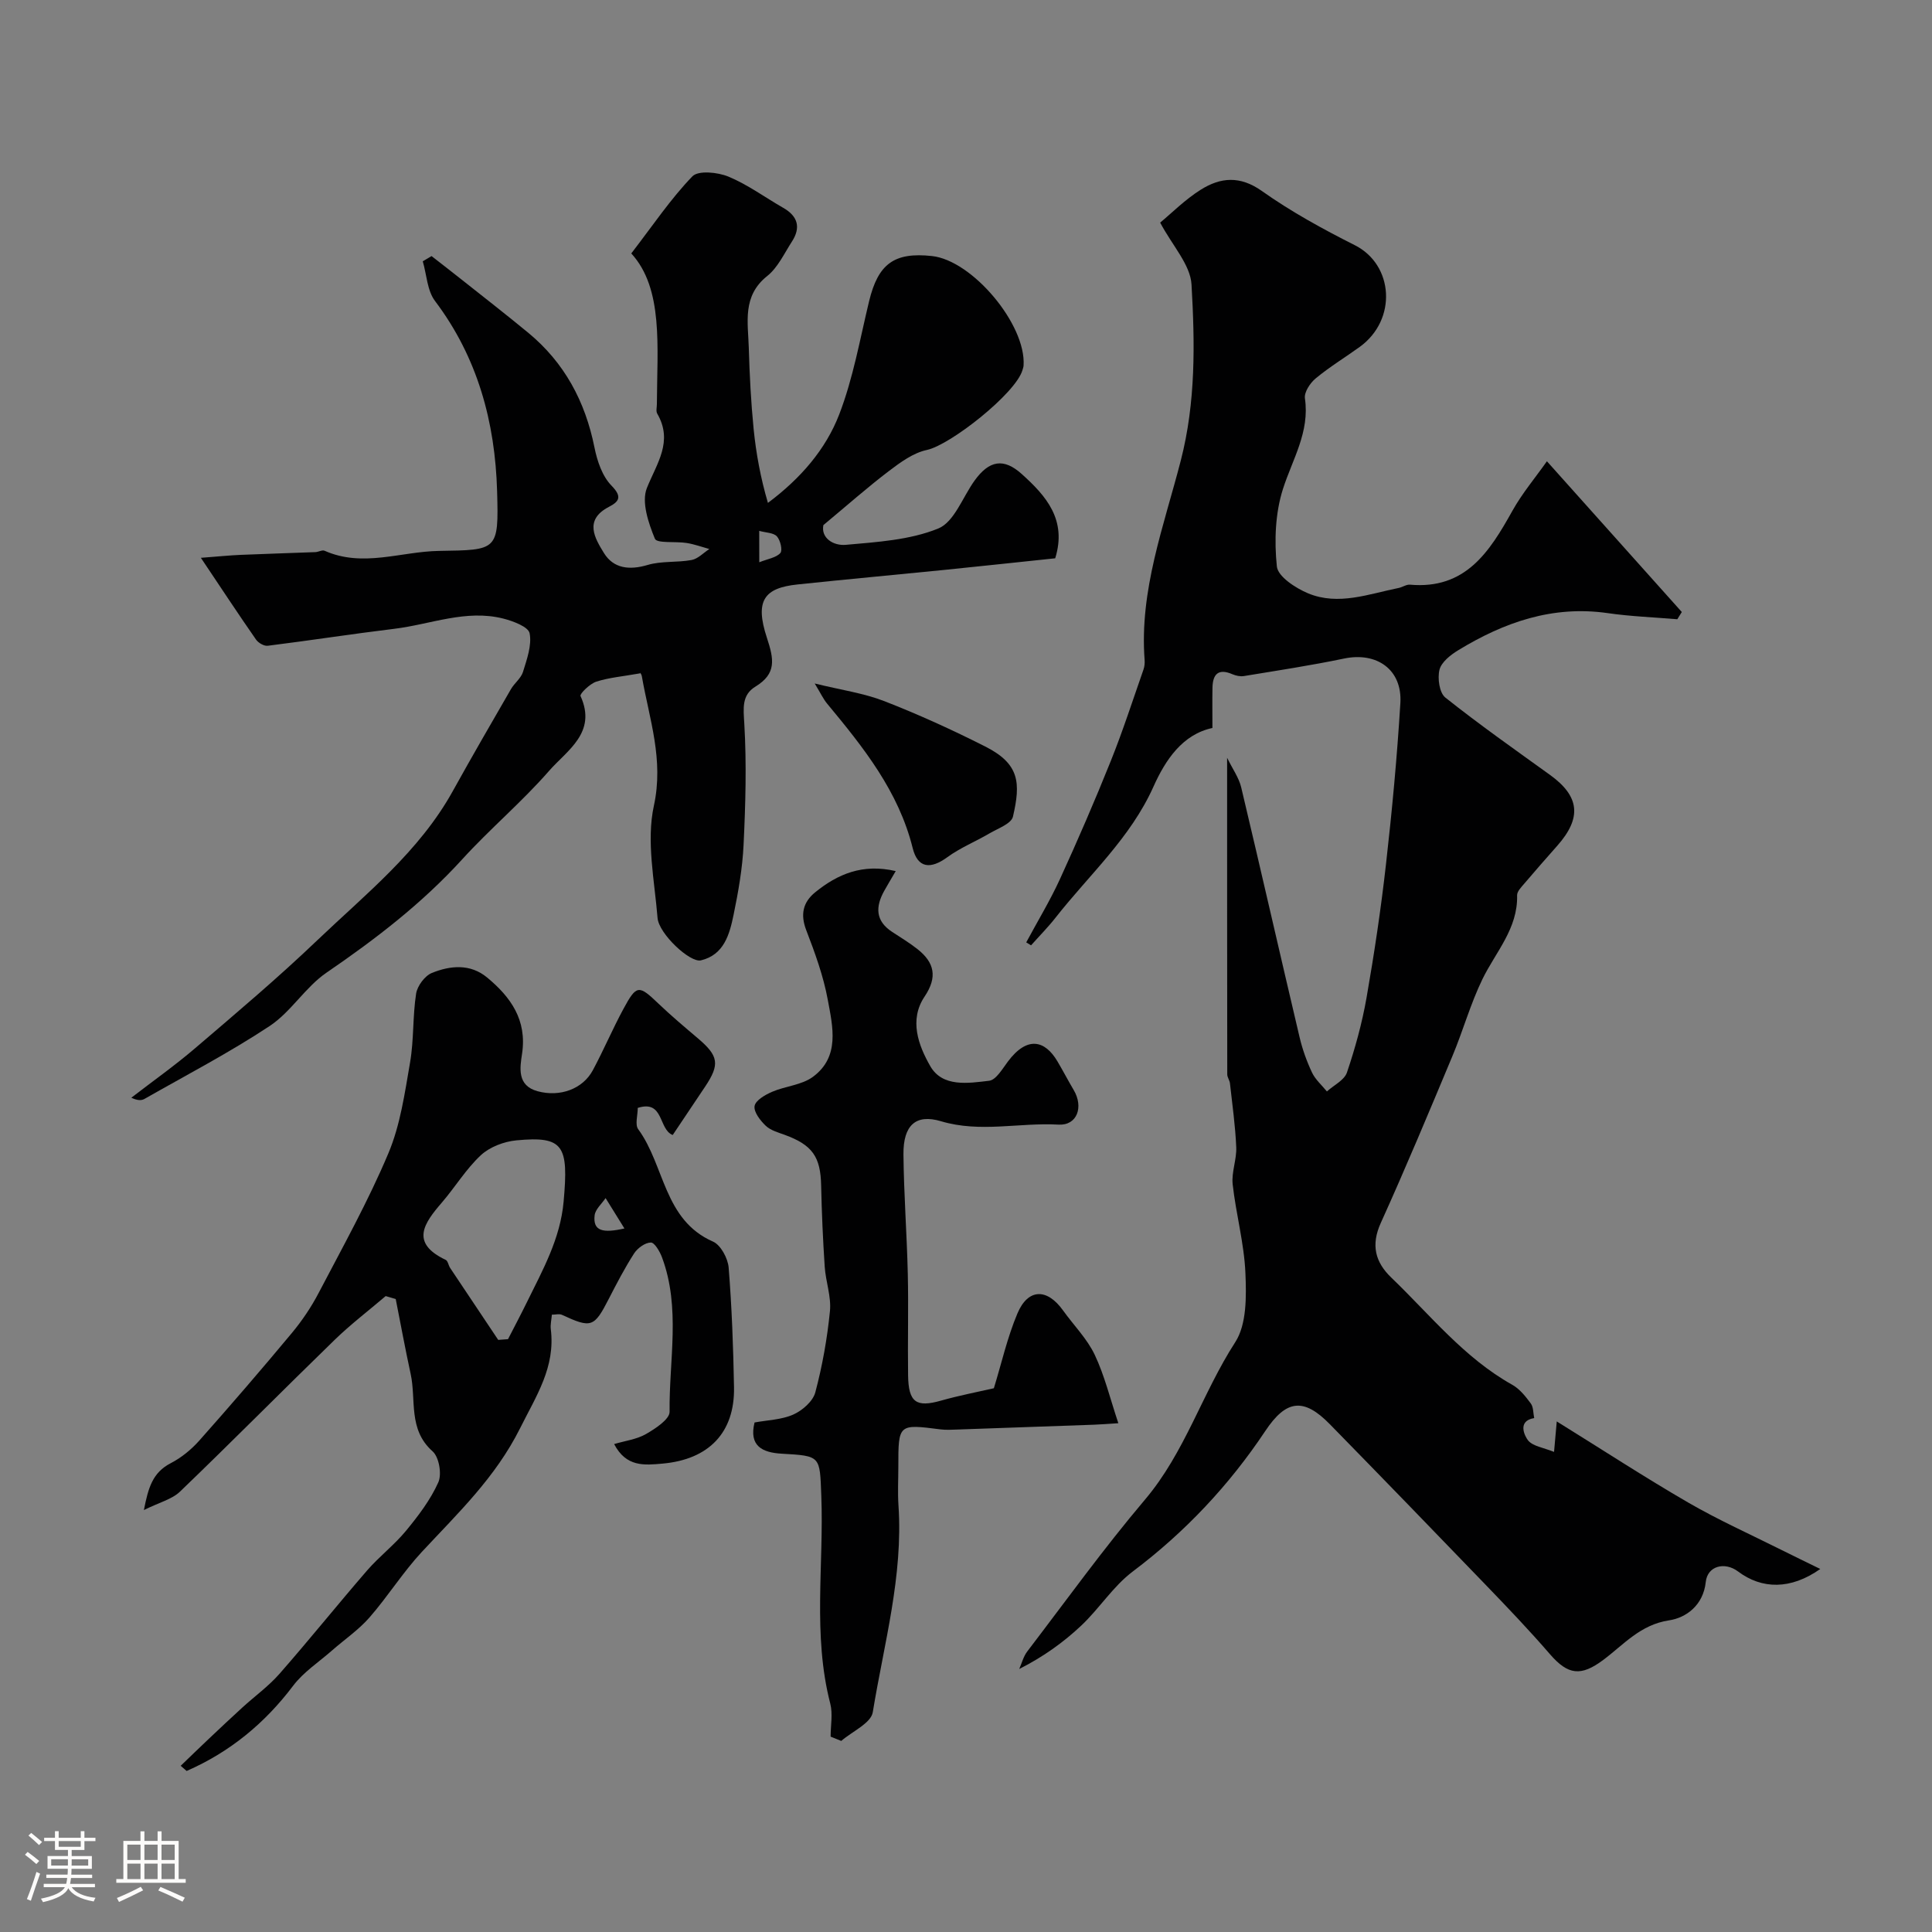
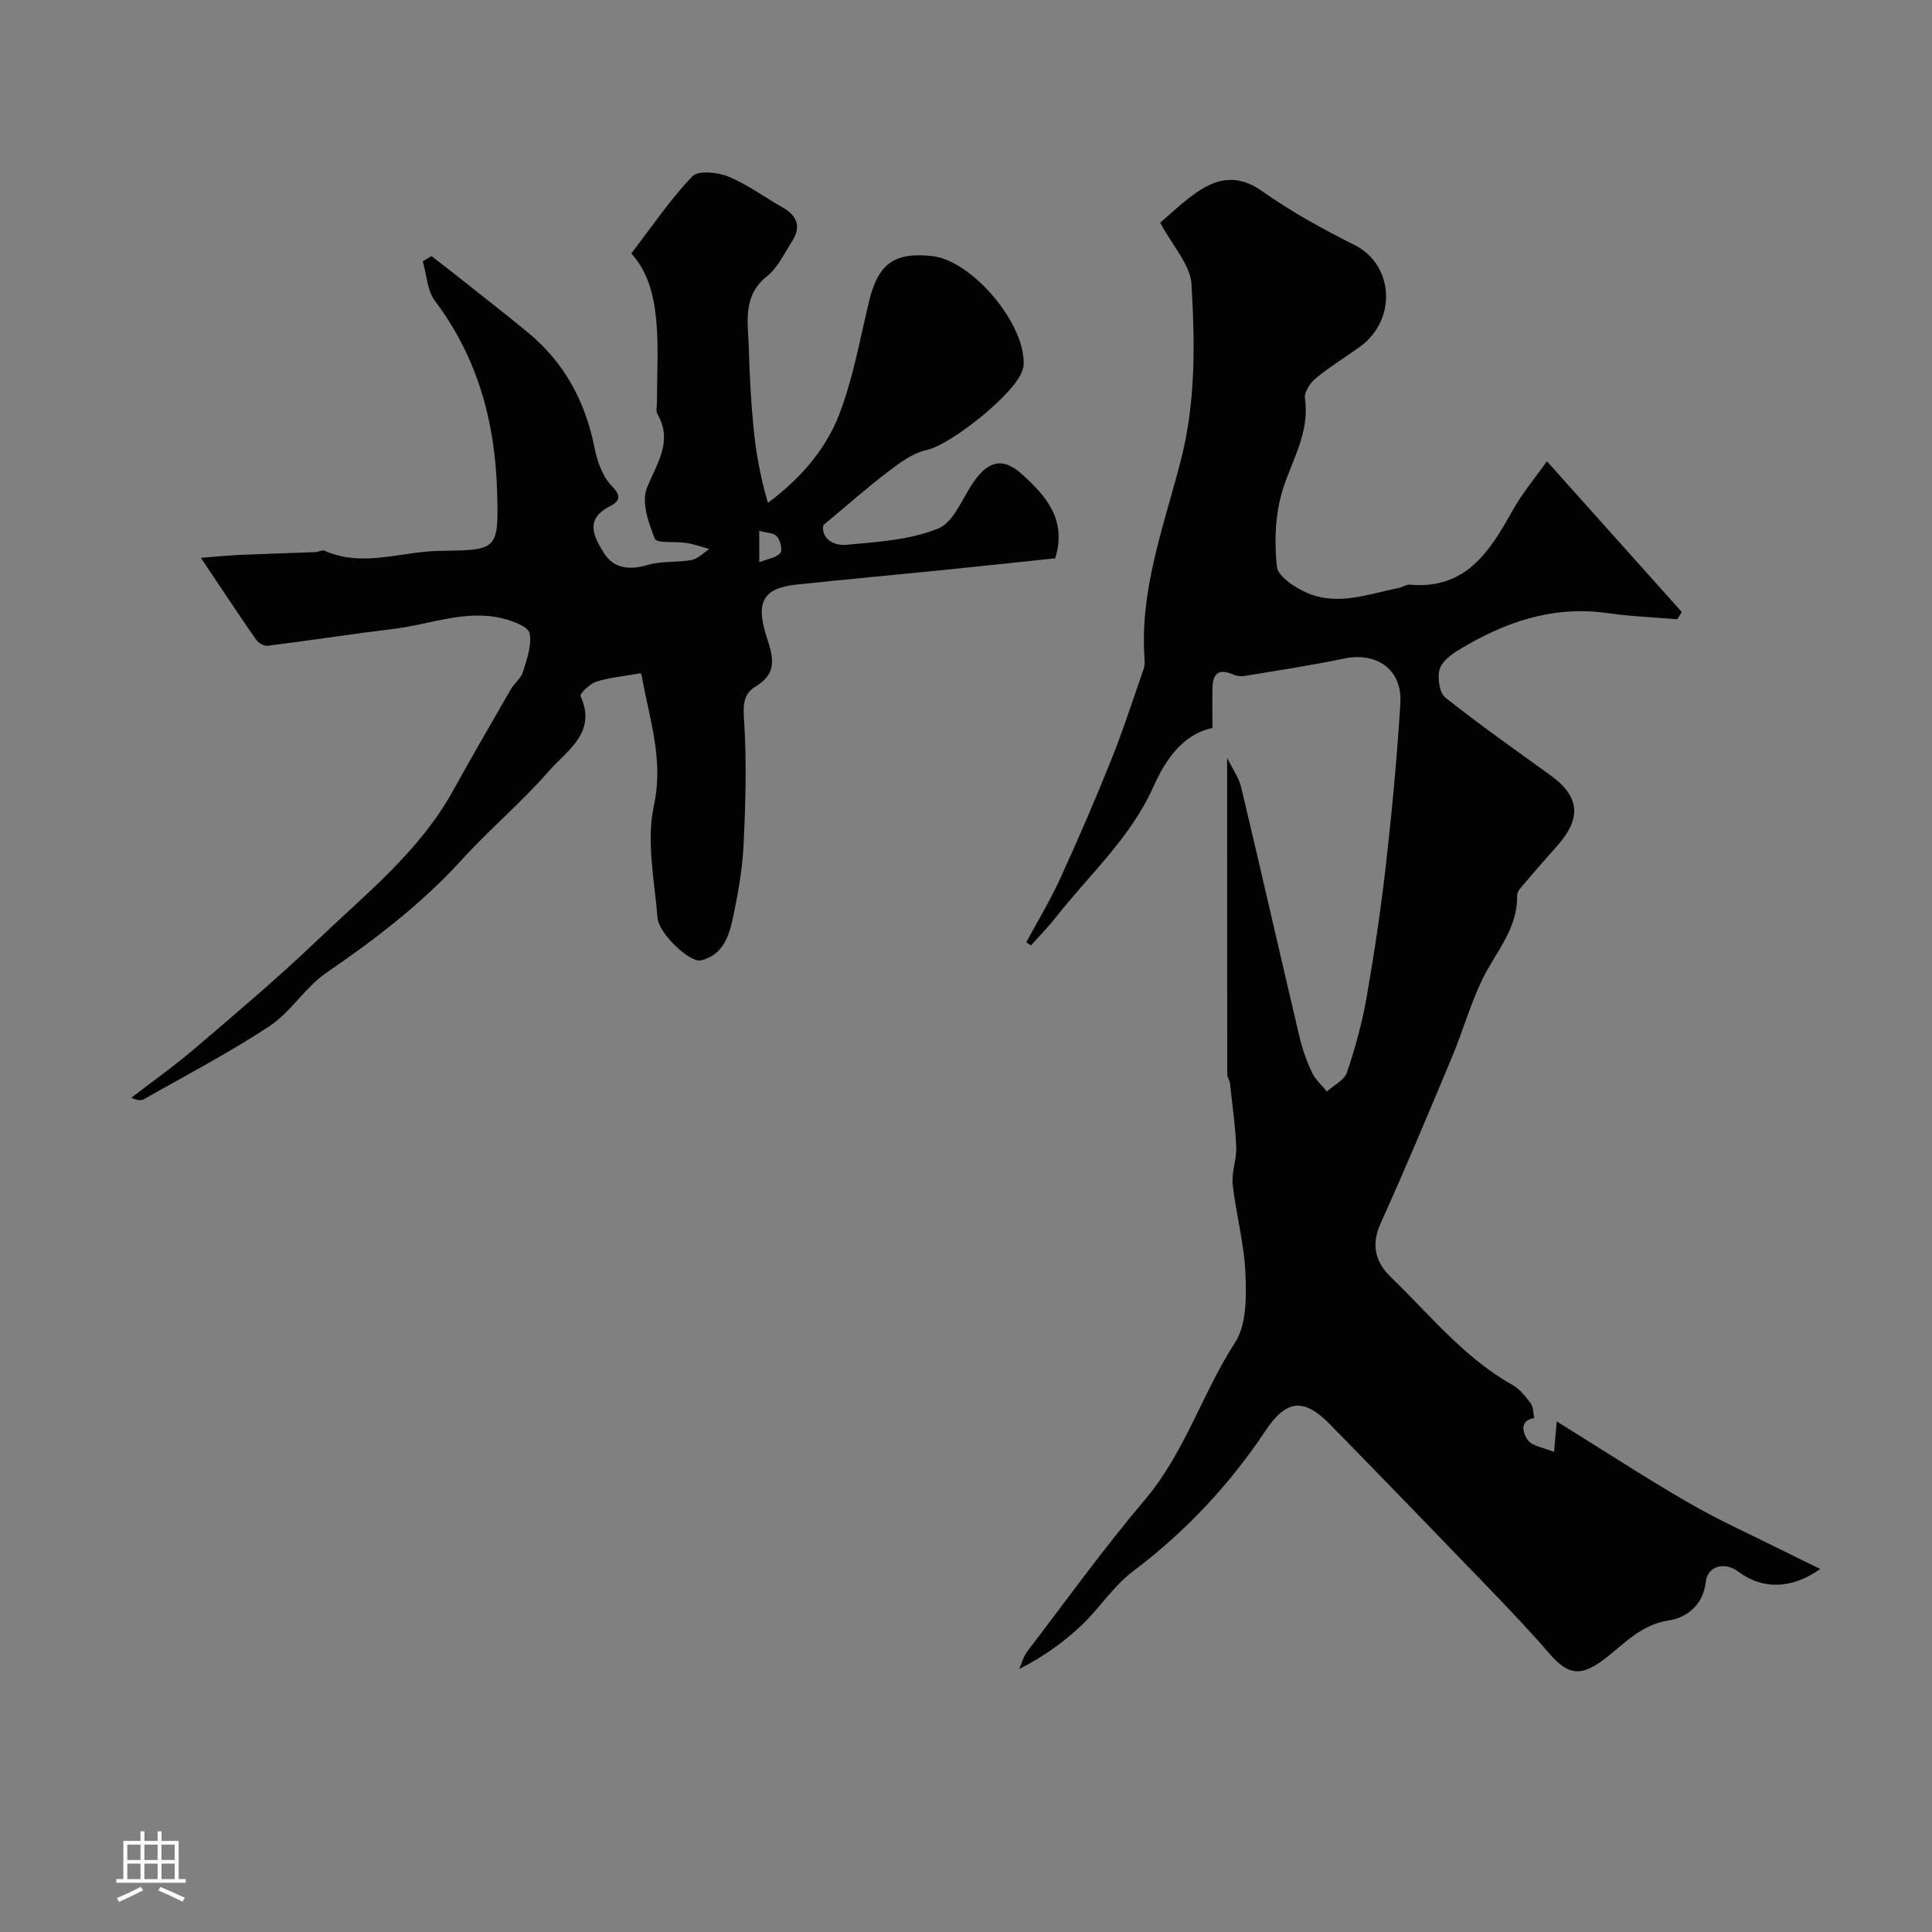
<svg xmlns="http://www.w3.org/2000/svg" enable-background="new 0 0 400 400" viewBox="0 0 400 400">
  <rect x="0" y="0" width="400" height="400" fill="#808080" stroke="none" />
-   <path d="m5.17 384 .55-.58c.85.61 1.65 1.24 2.4 1.87l-.59.64c-.83-.73-1.62-1.38-2.36-1.93m1.22 9.53-.82-.34c.71-1.76 1.37-3.64 1.98-5.63.24.13.5.25.76.36-.6 1.67-1.24 3.54-1.92 5.61m-.5-13.5.57-.54c.56.44 1.31 1.06 2.26 1.87l-.64.64c-.68-.66-1.41-1.32-2.19-1.97m3.25.46h2.24v-1.36h.77v1.36h4.57v-1.36h.76v1.36h2.28v.69h-2.28v1.84h-2.64v1.26h4.18v2.64h-4.21c0 .45-.02.86-.05 1.21h4.32v.69h-4.38c-.04.34-.1.75-.19 1.22h5.15v.69h-4.82c.87 1.19 2.51 1.92 4.93 2.19-.17.31-.3.57-.37.76-2.77-.49-4.52-1.41-5.26-2.76-.56 1.26-2.3 2.23-5.24 2.9-.12-.24-.26-.48-.43-.72 2.73-.55 4.38-1.34 4.96-2.38h-4.38v-.69h4.65c.1-.38.17-.79.21-1.22h-4.32v-.69h4.4c.03-.34.05-.75.05-1.21h-4.2v-2.64h4.23v-1.26h-2.69v-1.84h-2.24zm1.46 4.46v1.29h3.45c.01-.4.02-.57.01-.53v-.32-.45h-3.46zm1.55-2.59h4.57v-1.19h-4.57zm6.11 2.59h-3.42v.77c-.01.19-.01.37-.02.53h3.44v-1.29z" fill="#fcfbfa" />
  <path d="m32.63 379.16h.82v1.98h3.54v7.89h1.46v.78h-14.37v-.78h1.46v-7.89h3.54v-1.98h.82v1.98h2.73zm-3.49 11.48.5.73c-1.61.82-3.28 1.63-5 2.41-.13-.27-.28-.55-.44-.82 1.75-.72 3.4-1.49 4.94-2.32m-2.78-5.55h2.73v-3.18h-2.73zm0 3.95h2.73v-3.2h-2.73zm3.54-3.95h2.73v-3.18h-2.73zm0 3.95h2.73v-3.2h-2.73zm7.89 4.68c-1.84-.92-3.51-1.7-5.02-2.32l.45-.73c1.89.8 3.57 1.55 5.04 2.23zm-1.62-11.81h-2.73v3.18h2.73zm-2.73 7.13h2.73v-3.2h-2.73z" fill="#fcfbfa" />
  <g fill="#010102">
    <path d="m212.47 195.11c2.34-4.36 4.92-8.61 6.98-13.1 3.69-8.06 7.22-16.21 10.52-24.44 2.5-6.22 4.56-12.62 6.78-18.96.21-.61.28-1.32.23-1.97-1.1-14.43 4.01-27.77 7.5-41.33 3.11-12.09 2.91-24.27 2.21-36.41-.24-4.1-3.94-8.01-6.49-12.81 2.39-1.98 5.17-4.79 8.43-6.83 4.06-2.54 8.09-2.93 12.62.28 6.04 4.28 12.63 7.89 19.26 11.23 8.06 4.07 8.78 15.43 1.01 21.05-3.03 2.19-6.25 4.14-9.12 6.52-1.15.95-2.42 2.87-2.23 4.14 1.02 6.96-2.56 12.56-4.54 18.73-1.61 5.02-1.82 10.78-1.27 16.07.22 2.1 3.89 4.49 6.48 5.57 6.26 2.59 12.53.13 18.74-1.12.79-.16 1.58-.74 2.33-.68 11.53 1.03 16.49-6.82 21.22-15.3 2.02-3.62 4.74-6.84 7.14-10.25 9.77 10.92 18.85 21.06 27.93 31.21-.31.5-.62 1-.93 1.5-4.81-.41-9.65-.58-14.41-1.27-11.41-1.64-21.47 1.9-30.96 7.69-1.58.96-3.47 2.45-3.87 4.03-.44 1.77-.02 4.78 1.21 5.76 7.02 5.58 14.36 10.75 21.65 16 6.17 4.44 6.66 8.89 1.51 14.7-2.29 2.59-4.57 5.18-6.81 7.82-.62.73-1.51 1.62-1.49 2.42.18 6.91-4.44 11.73-7.19 17.39-2.47 5.09-4 10.63-6.19 15.87-4.84 11.57-9.67 23.15-14.84 34.57-2.08 4.59-1.16 8.13 2.19 11.34 8.04 7.72 15.05 16.59 25.02 22.17 1.54.86 2.77 2.42 3.85 3.88.56.76.48 2 .7 3.02-3.62.59-1.91 3.79-1.3 4.58.97 1.25 3.2 1.53 5.41 2.42.2-2.31.33-3.71.56-6.31 9.48 5.88 18.21 11.58 27.22 16.8 6.27 3.63 12.92 6.61 19.41 9.86 2.43 1.22 4.87 2.39 7.93 3.89-6.14 4.33-12.11 4.21-17.02.52-2.75-2.07-6.34-1.17-6.69 2.17-.52 4.88-4.12 7.42-7.57 7.94-5.99.9-9.41 5.03-13.64 8.19-4.64 3.47-7.3 3.15-11.05-1.18-4.26-4.93-8.77-9.65-13.3-14.35-10.72-11.13-21.47-22.22-32.27-33.26-5.42-5.54-9.03-5.11-13.37 1.41-7.5 11.25-16.59 20.91-27.43 29.08-4.08 3.07-6.94 7.7-10.71 11.24-3.67 3.45-7.8 6.41-12.8 8.95.54-1.22.87-2.6 1.66-3.63 8.05-10.54 15.81-21.32 24.37-31.43 8.28-9.77 11.87-22.05 18.69-32.6 2.4-3.71 2.31-9.51 2.11-14.31-.26-6.16-1.96-12.24-2.64-18.4-.27-2.49.85-5.12.74-7.66-.19-4.42-.81-8.82-1.3-13.22-.07-.64-.56-1.25-.56-1.87-.03-21.54-.03-43.09-.03-65.54 1.13 2.32 2.43 4.11 2.91 6.09 4.1 17.23 8.02 34.51 12.09 51.75.59 2.51 1.48 5 2.58 7.33.69 1.46 2.03 2.62 3.08 3.91 1.43-1.29 3.61-2.33 4.15-3.92 1.71-5.05 3.14-10.25 4.06-15.5 1.6-9.15 2.98-18.36 4.02-27.59 1.26-11.1 2.3-22.23 2.98-33.38.43-6.94-4.87-10.66-11.68-9.23-6.85 1.43-13.79 2.48-20.7 3.62-.76.13-1.67-.07-2.4-.38-2.89-1.25-4.06-.03-4.12 2.78-.05 2.63-.01 5.26-.01 8.35-6.19 1.32-9.72 6.59-12.21 12.15-4.76 10.63-13.29 18.23-20.25 27.1-1.58 2.01-3.39 3.84-5.09 5.75-.35-.23-.67-.42-1-.61z" />
    <path d="m132.57 139.4c-3.65.65-6.48.88-9.12 1.73-1.33.43-3.46 2.53-3.26 2.97 3.46 7.6-2.81 11.26-6.51 15.5-5.62 6.44-12.24 12-18 18.33-8.31 9.12-17.93 16.51-28.07 23.44-4.39 3-7.35 8.12-11.77 11.05-8.33 5.51-17.24 10.15-25.93 15.1-.64.37-1.51.33-2.72-.25 4.43-3.42 9.02-6.66 13.27-10.3 8.52-7.28 17.09-14.52 25.19-22.26 10.09-9.63 21.17-18.41 28.11-30.95 3.92-7.07 7.97-14.07 12.02-21.07.73-1.26 2.09-2.26 2.5-3.58.8-2.61 1.86-5.51 1.37-8-.26-1.34-3.41-2.52-5.45-3.04-7.73-1.96-15.07 1.21-22.59 2.12-8.74 1.06-17.45 2.42-26.19 3.51-.76.09-1.94-.6-2.41-1.28-3.53-5.06-6.92-10.22-11.42-16.93 3.66-.28 5.93-.51 8.21-.61 5.17-.22 10.34-.37 15.5-.57.65-.03 1.41-.5 1.91-.28 7.91 3.51 15.77.16 23.65.03 12.13-.2 12.42.03 12.06-12.35-.41-14.31-4.02-27.69-12.86-39.4-1.62-2.15-1.72-5.45-2.53-8.21.61-.36 1.21-.72 1.82-1.08 2.06 1.61 4.13 3.2 6.18 4.83 4.62 3.66 9.27 7.28 13.82 11.03 7.52 6.2 11.82 14.25 13.73 23.77.56 2.8 1.62 5.96 3.53 7.9 2.3 2.35 1.52 3.32-.56 4.4-5.19 2.71-2.89 6.49-1.01 9.55 1.98 3.21 5.27 3.59 9.04 2.47 2.89-.86 6.12-.47 9.12-1.03 1.31-.25 2.44-1.48 3.66-2.27-1.56-.43-3.1-1-4.69-1.25-2.27-.37-6.16.13-6.58-.88-1.34-3.26-2.82-7.61-1.66-10.5 2.07-5.16 5.49-9.62 2.14-15.41-.29-.5-.07-1.31-.07-1.98.05-11.82 1.39-23.89-5.3-31.18 4.52-5.87 8.17-11.32 12.65-15.96 1.23-1.27 5.24-.86 7.45.05 3.99 1.65 7.57 4.3 11.36 6.47 3.05 1.74 3.68 4.09 1.79 7-1.59 2.46-2.91 5.37-5.11 7.12-5.21 4.15-3.96 9.61-3.81 14.87.16 5.6.45 11.22 1 16.79.51 5.09 1.44 10.13 2.96 15.31 6.76-5.05 11.95-11.05 14.75-18.29 2.9-7.51 4.3-15.61 6.2-23.48 1.87-7.72 5.19-10.19 13.01-9.34 8.38.9 19.52 14.2 18.97 22.66-.02.32-.13.64-.23.96-1.4 4.83-14.9 15.48-19.79 16.53-2.82.6-5.49 2.56-7.87 4.37-4.42 3.36-8.58 7.05-13.56 11.19-.53 2.67 2.06 4.32 4.67 4.08 6.46-.58 13.25-.99 19.12-3.38 3.31-1.35 5.05-6.51 7.53-9.94 3.03-4.19 6.02-4.7 9.75-1.34 5.04 4.53 9.4 9.47 6.93 17.45-7.43.78-15.22 1.62-23.02 2.41-10.12 1.02-20.25 1.94-30.37 3.01-6.78.72-8.87 3.26-6.3 11.04 1.46 4.44 2.03 7.41-2.37 10.1-2.88 1.76-2.5 4.48-2.31 7.68.49 8.33.25 16.72-.15 25.07-.23 4.88-1.09 9.76-2.08 14.55-.83 4-1.97 8.23-6.74 9.38-2.27.55-8.73-5.52-8.99-8.77-.63-7.76-2.36-15.9-.76-23.25 2.08-9.55-.93-17.88-2.47-26.67-.07-.6-.56-1.13-.34-.74zm24.63-22.99c1.78-.71 3.48-.94 4.36-1.91.5-.55.01-2.66-.71-3.45-.71-.77-2.28-.75-3.66-1.14.01 2.41.01 4.03.01 6.5z" />
-     <path d="m37.41 365.59c1.96-1.88 3.9-3.78 5.88-5.64 2.28-2.16 4.57-4.31 6.89-6.43 2.55-2.33 5.4-4.38 7.66-6.95 6.18-7.04 12.04-14.35 18.17-21.43 2.51-2.89 5.63-5.27 8.06-8.22 2.55-3.1 5.06-6.4 6.68-10.02.76-1.7.15-5.24-1.19-6.42-5.11-4.53-3.36-10.63-4.54-16.03-1.12-5.15-2.07-10.33-3.09-15.5-.69-.2-1.39-.41-2.08-.61-3.53 3.01-7.24 5.84-10.56 9.06-10.73 10.42-21.24 21.06-32.02 31.42-1.65 1.59-4.23 2.21-7.48 3.82.91-4.58 1.76-7.74 5.57-9.71 2.19-1.13 4.24-2.81 5.89-4.66 6.49-7.31 12.88-14.72 19.13-22.23 2.15-2.58 4.08-5.44 5.63-8.42 4.99-9.52 10.23-18.95 14.39-28.82 2.48-5.87 3.4-12.47 4.5-18.83.81-4.68.52-9.54 1.25-14.24.25-1.6 1.79-3.69 3.26-4.29 3.8-1.54 7.94-1.96 11.44.94 4.89 4.05 8.28 8.79 7.24 15.76-.44 2.93-1.09 6.62 3.22 7.79 4.65 1.26 9.35-.47 11.43-4.35 2.23-4.15 4.07-8.51 6.31-12.65 2.76-5.11 3.19-5.05 7.3-1.12 2.62 2.5 5.4 4.84 8.16 7.18 4.27 3.63 4.56 5.36 1.49 9.97-2.22 3.33-4.45 6.65-6.72 10.03-2.98-1.13-1.78-7.35-7.24-5.61 0 1.54-.61 3.46.1 4.42 5.5 7.49 5.25 18.77 15.48 23.26 1.6.7 3.08 3.46 3.24 5.38.66 8.24.96 16.51 1.11 24.78.17 9.39-5.22 14.94-14.76 15.8-3.83.35-7.56.74-10.06-4.04 2.28-.68 4.67-.97 6.6-2.08 1.94-1.12 4.89-3.05 4.88-4.6-.12-10.67 2.33-21.52-1.57-31.98-.45-1.21-1.54-3.08-2.31-3.07-1.19.02-2.74 1.15-3.46 2.25-1.94 3.01-3.6 6.21-5.24 9.4-3.04 5.93-3.62 6.14-9.71 3.32-.53-.25-1.28-.03-2.08-.03-.09 1.07-.34 2.07-.22 3.02.96 7.85-2.97 13.7-6.35 20.47-5.12 10.25-12.9 17.61-20.35 25.62-3.94 4.24-7.05 9.24-10.86 13.6-2.25 2.57-5.18 4.56-7.77 6.84-2.72 2.39-5.89 4.45-8.03 7.29-5.89 7.8-13.12 13.73-22.04 17.63-.43-.36-.83-.71-1.23-1.07zm65.74-88.18c.68-.05 1.35-.1 2.03-.15 1.3-2.54 2.64-5.06 3.9-7.63 3.27-6.67 6.92-13.13 7.61-20.84 1.05-11.62.05-13.63-9.79-12.69-2.55.24-5.49 1.36-7.33 3.06-3.08 2.86-5.32 6.6-8.09 9.82-3.7 4.29-6.61 8.34.79 11.86.47.22.57 1.14.93 1.68 3.31 4.98 6.63 9.94 9.95 14.89zm26.13-23.07c-1.56-2.52-2.73-4.41-3.9-6.29-.79 1.19-2.13 2.32-2.27 3.58-.38 3.28 1.74 3.71 6.17 2.71z" />
-     <path d="m185.45 180.35c-1.09 1.86-1.75 2.97-2.38 4.09-1.83 3.29-1.85 6.22 1.64 8.5 1.77 1.16 3.59 2.26 5.25 3.57 3.51 2.77 4.18 5.78 1.47 9.81-3.26 4.85-1.27 10.14 1.16 14.39 2.53 4.44 7.87 3.56 12.2 3.05 1.44-.17 2.76-2.49 3.9-4 3.99-5.31 7.65-4.4 10.24-.02 1.16 1.96 2.21 3.98 3.37 5.94 2.09 3.53.7 7.38-3.15 7.16-8.1-.46-16.22 1.73-24.33-.7-5.21-1.56-7.82.83-7.77 6.84.08 8.27.71 16.52.9 24.79.16 6.99-.04 13.99.06 20.98.08 5.62 1.69 6.69 6.83 5.23 3.74-1.06 7.58-1.79 10.93-2.56 1.57-5.1 2.77-10.49 4.88-15.49 2.2-5.21 6.14-5.24 9.44-.62 2.19 3.06 4.96 5.83 6.55 9.16 2.05 4.32 3.19 9.08 4.9 14.19-2.19.14-3.61.26-5.03.31-9.43.34-18.86.68-28.29 1-1.16.04-2.35.11-3.49-.03-8.74-1.12-8.74-1.14-8.74 7.75 0 2.66-.15 5.34.03 7.99.99 14.61-3 28.63-5.32 42.81-.37 2.28-4.26 3.98-6.53 5.95-.73-.3-1.46-.59-2.2-.89 0-2.3.48-4.72-.08-6.87-3.67-14.23-1.29-28.7-1.85-43.04-.32-8.21-.06-8.21-8.21-8.67-4.02-.23-6.8-1.6-5.61-6.46 2.69-.5 5.6-.56 8.04-1.65 1.87-.84 4.05-2.74 4.54-4.58 1.46-5.49 2.47-11.16 3.03-16.82.3-2.99-.87-6.1-1.08-9.17-.37-5.59-.62-11.2-.74-16.81-.12-5.98-1.79-8.41-7.54-10.52-1.37-.5-2.94-.93-3.94-1.89-1.13-1.08-2.52-2.87-2.3-4.09.21-1.17 2.18-2.31 3.62-2.93 2.75-1.19 6.12-1.39 8.44-3.09 5.66-4.16 4.12-10.41 3.09-15.98-.9-4.9-2.65-9.7-4.45-14.38-1.26-3.26-.69-5.79 1.83-7.85 4.66-3.78 9.82-6 16.69-4.4z" />
-     <path d="m168.68 141.51c5.44 1.34 10.12 1.99 14.4 3.65 7.11 2.77 14.08 5.95 20.89 9.39 7.15 3.61 7.37 7.54 5.75 14.53-.34 1.46-3.11 2.44-4.87 3.47-2.88 1.69-6.04 2.97-8.71 4.92-3.48 2.55-6.14 2.31-7.18-1.89-2.93-11.78-10.21-20.85-17.68-29.86-.82-.97-1.36-2.17-2.6-4.21z" />
  </g>
</svg>